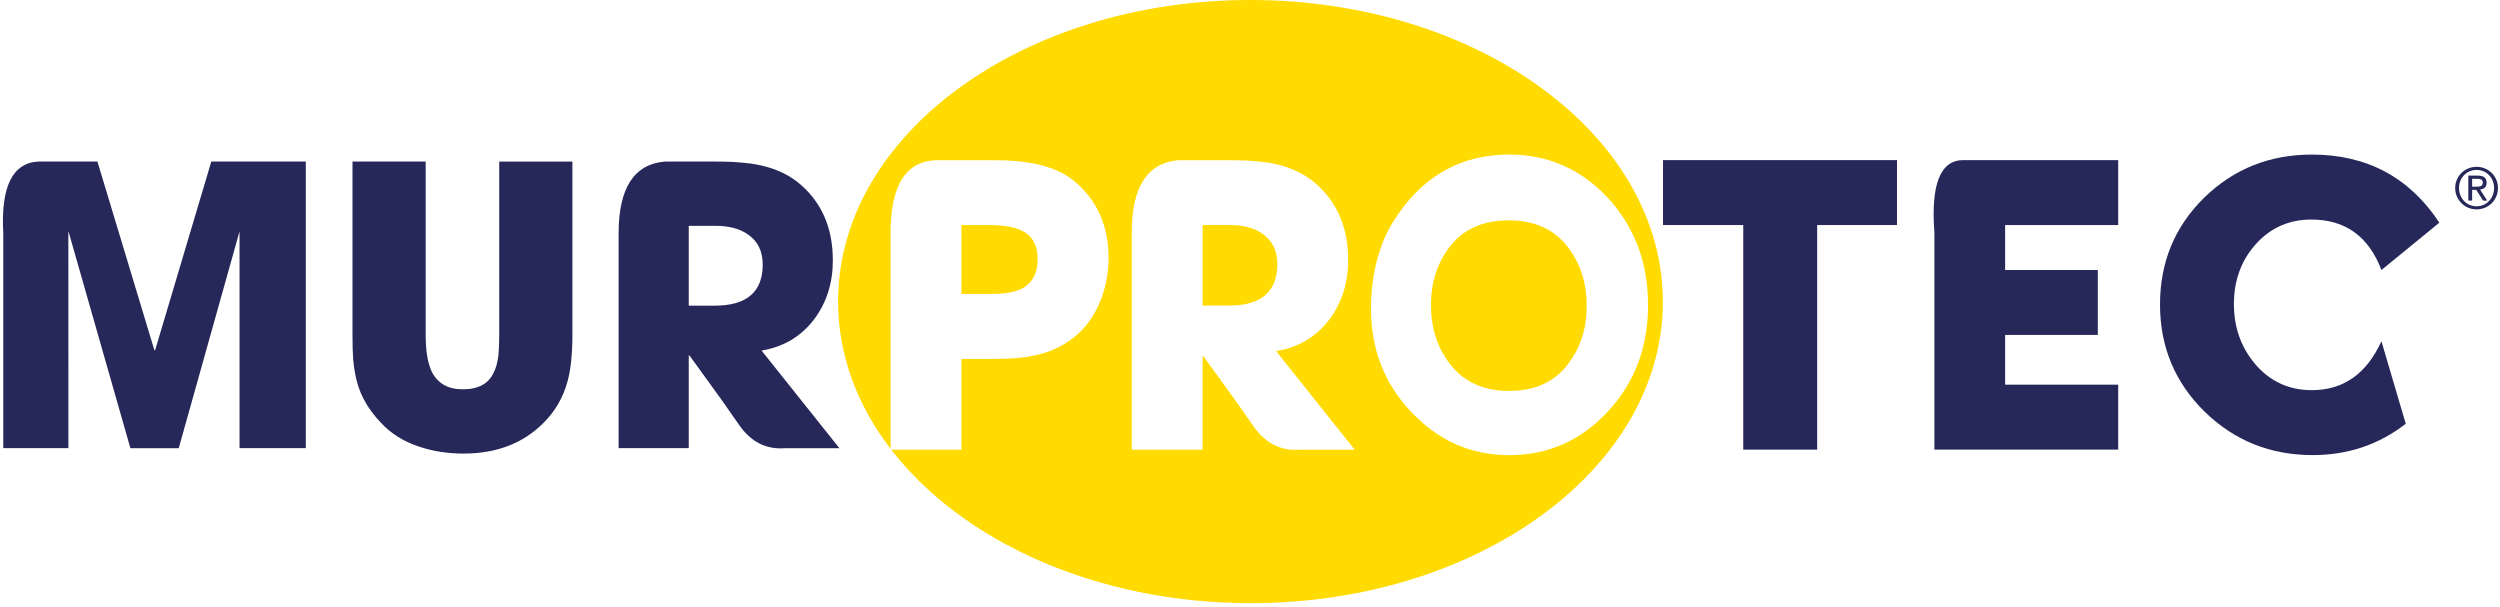
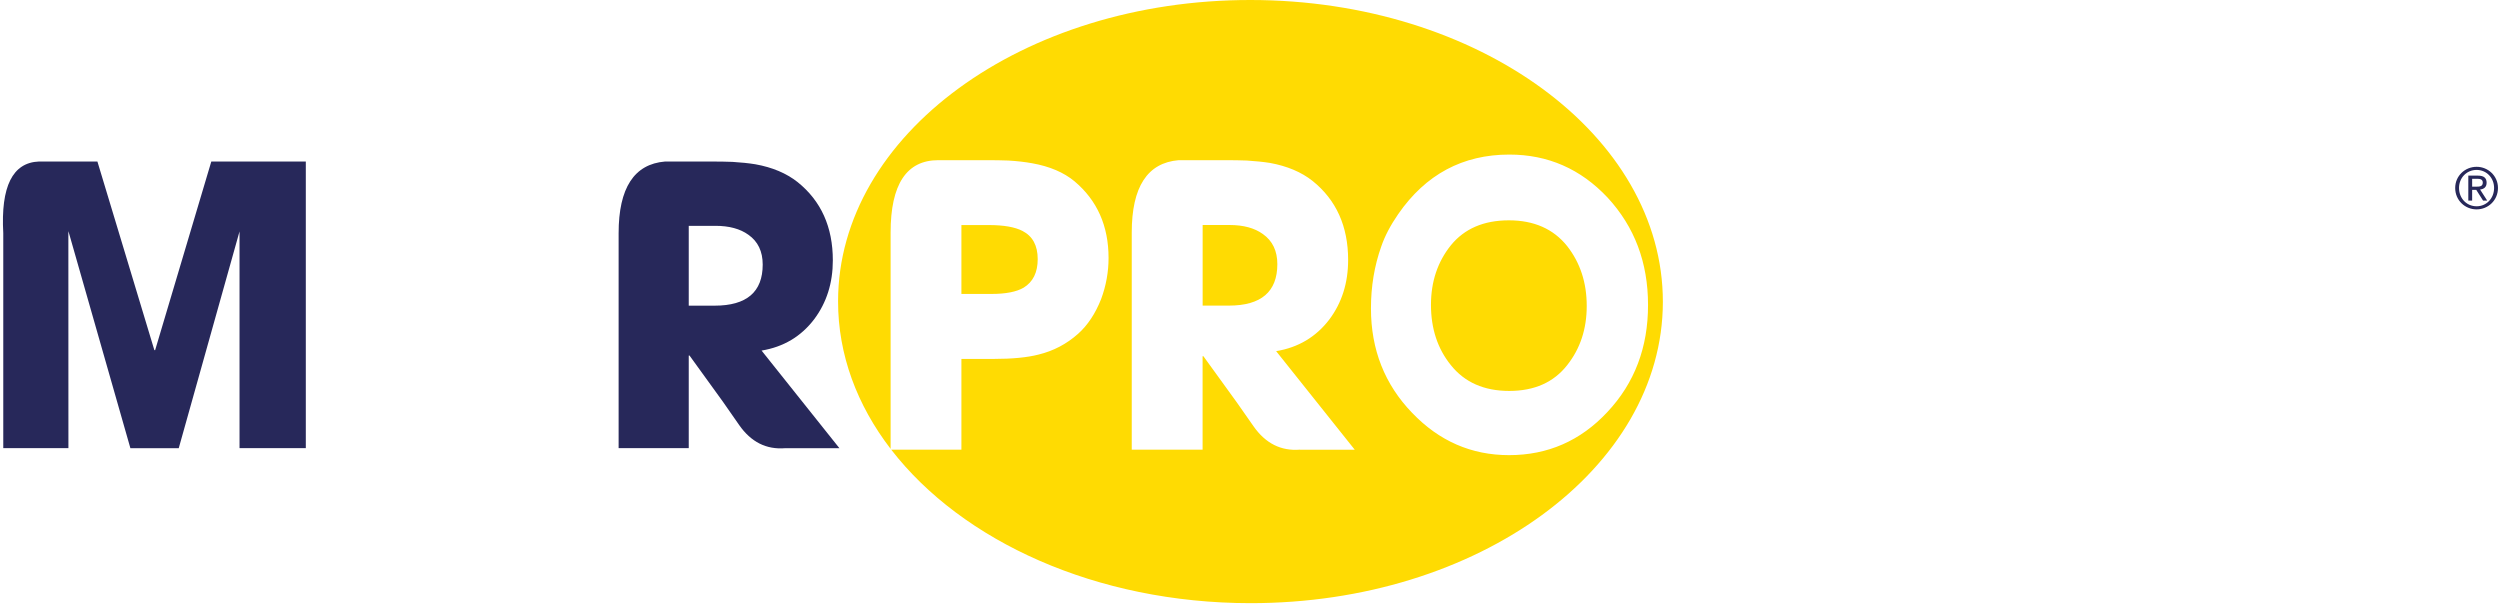
<svg xmlns="http://www.w3.org/2000/svg" width="482" height="117" viewBox="0 0 482 117" fill="none">
  <path d="M46.181 86.411V45.001V44.621L34.461 86.411H25.14L13.191 44.571L13.181 45.031L13.191 86.401H0.63V58.761V44.951C0.13 35.941 2.43 31.341 7.51 31.141H18.78L29.761 67.511H29.91L40.74 31.141H58.961V86.401H46.181V86.411Z" fill="#27285A" />
-   <path d="M110.36 64.53C110.36 68.31 110.04 71.35 109.39 73.64C108.55 76.68 107.03 79.29 104.84 81.48C100.91 85.46 95.75 87.45 89.38 87.45C86.29 87.45 83.43 87 80.8 86.11C77.81 85.11 75.37 83.6 73.48 81.55C71.14 79.11 69.6 76.5 68.85 73.71C68.5 72.41 68.25 70.97 68.1 69.38C68 68.14 67.96 66.52 67.96 64.53V31.15H82.07V64.53C82.07 65.97 82.15 67.22 82.3 68.26C82.49 69.61 82.82 70.76 83.26 71.7C84.41 73.94 86.4 75.06 89.24 75.06C92.23 75.06 94.22 73.97 95.21 71.78C95.66 70.89 95.95 69.77 96.1 68.42C96.2 67.42 96.25 66.13 96.25 64.54V31.16H110.36V64.53Z" fill="#27285A" />
  <path d="M144.29 45.261C142.7 44.111 140.58 43.541 137.94 43.541H132.79V58.931H137.79C143.96 58.931 147.05 56.291 147.05 51.011C147.05 48.471 146.13 46.551 144.29 45.261ZM151.39 86.411C147.75 86.711 144.79 85.221 142.5 81.931L139.37 77.441L132.94 68.551H132.79V86.401H119.27V58.761V44.951C119.27 36.241 122.26 31.631 128.23 31.141H136.75C138.59 31.141 140.09 31.161 141.23 31.211C142.87 31.311 144.34 31.461 145.63 31.671C148.92 32.261 151.63 33.411 153.77 35.101C158.3 38.731 160.57 43.761 160.57 50.191C160.57 54.571 159.37 58.351 156.98 61.541C154.44 64.881 151.06 66.891 146.83 67.591L161.84 86.411H151.39Z" fill="#27285A" />
-   <path d="M350.35 43.389V86.689H336.1V43.389H320.63V30.869H365.74V43.389H350.35Z" fill="#27285A" />
-   <path d="M372.95 86.69V58.78V44.82C372.24 35.47 374.13 30.81 378.6 30.87H408.39V43.39H386.59V52.06H404.46V64.58H386.59V74.16H408.39V86.68H372.95V86.69Z" fill="#27285A" />
-   <path d="M459.14 65.791C456.27 72.081 451.8 75.221 445.72 75.221C441.29 75.221 437.64 73.531 434.78 70.171C432.06 66.951 430.7 63.101 430.7 58.621C430.7 54.141 432.06 50.341 434.78 47.231C437.64 43.961 441.26 42.331 445.64 42.331C452.18 42.331 456.68 45.581 459.14 52.061L470.31 42.931C464.53 34.181 456.33 29.801 445.72 29.801C437.57 29.801 430.66 32.571 424.97 38.101C419.29 43.691 416.45 50.551 416.45 58.701C416.45 66.851 419.32 73.741 425.05 79.371C430.78 84.951 437.72 87.741 445.88 87.741C452.67 87.741 458.65 85.731 463.83 81.701L459.14 65.791Z" fill="#27285A" />
  <path d="M241.14 4.56586e-05C285.05 0.04 320.62 26.1 320.601 58.21C320.571 90.33 284.96 116.33 241.04 116.29C211.353 116.27 185.475 104.346 171.834 86.701H185.36V69.201H191.56C195.18 69.201 198.07 68.921 200.23 68.361C203.1 67.661 205.64 66.331 207.85 64.361C209.71 62.701 211.19 60.461 212.3 57.651C213.25 55.081 213.73 52.441 213.73 49.73C213.73 43.551 211.53 38.621 207.16 34.951C205.1 33.241 202.38 32.081 199.02 31.48C197.66 31.231 196.11 31.051 194.41 30.951C193.2 30.901 191.72 30.881 189.96 30.881H180.91C174.78 30.881 171.71 35.531 171.71 44.831V86.541C165.251 78.124 161.57 68.415 161.58 58.08C161.61 25.96 197.22 -0.04 241.14 4.56586e-05ZM291 29.801C282.01 29.801 274.87 33.631 269.58 41.271C268.08 43.441 266.991 45.521 266.301 47.531C264.981 51.261 264.32 55.231 264.32 59.461C264.32 67.411 266.971 74.121 272.261 79.601C277.461 85.031 283.68 87.751 290.94 87.751C298.41 87.751 304.731 84.981 309.891 79.451C315.141 73.871 317.76 66.971 317.74 58.771C317.74 50.621 315.15 43.74 309.95 38.101C304.75 32.561 298.43 29.801 291 29.801ZM227.25 30.881C221.22 31.381 218.2 36.031 218.2 44.831V86.701H231.86V68.671H232.01L238.5 77.641L241.67 82.171C243.99 85.491 246.98 86.99 250.65 86.691V86.711H261.2L246.04 67.701C250.31 67.001 253.73 64.961 256.3 61.591C258.71 58.371 259.92 54.551 259.92 50.121C259.92 43.631 257.63 38.551 253.061 34.881C250.901 33.171 248.15 32.011 244.84 31.411C243.52 31.201 242.04 31.061 240.38 30.951C239.22 30.901 237.71 30.881 235.851 30.881H227.25ZM290.91 42.48C295.76 42.48 299.51 44.141 302.16 47.461C304.67 50.671 305.93 54.521 305.92 59.001C305.92 63.421 304.67 67.221 302.16 70.391C299.56 73.711 295.84 75.371 290.98 75.371C286.121 75.371 282.371 73.711 279.721 70.391C277.161 67.221 275.891 63.35 275.891 58.771C275.891 54.301 277.171 50.481 279.721 47.301C282.331 44.091 286.06 42.481 290.91 42.48ZM237.07 43.381C239.73 43.381 241.871 43.961 243.48 45.121C245.34 46.431 246.271 48.371 246.271 50.921C246.271 56.251 243.16 58.921 236.92 58.921H231.87V43.381H237.07ZM190.64 43.391C193.51 43.391 195.67 43.772 197.13 44.522C199.09 45.532 200.07 47.331 200.07 49.961C200.07 52.521 199.17 54.351 197.36 55.461C196 56.261 193.93 56.671 191.17 56.671H185.36V43.391H190.64Z" fill="#FFDB02" />
  <path d="M476.63 35.99H477.41C478.07 35.99 478.68 35.96 478.68 35.2C478.68 34.56 478.13 34.47 477.62 34.47H476.63V35.99ZM475.89 33.86H477.74C478.88 33.86 479.42 34.31 479.42 35.23C479.42 36.1 478.87 36.46 478.16 36.54L479.53 38.67H478.73L477.42 36.6H476.63V38.67H475.89V33.86ZM477.49 39.77C479.39 39.77 480.86 38.25 480.86 36.24C480.86 34.28 479.39 32.76 477.49 32.76C475.57 32.76 474.1 34.28 474.1 36.24C474.1 38.25 475.57 39.77 477.49 39.77ZM477.49 32.16C479.73 32.16 481.61 33.93 481.61 36.24C481.61 38.61 479.73 40.37 477.49 40.37C475.24 40.37 473.36 38.61 473.36 36.24C473.36 33.92 475.24 32.16 477.49 32.16Z" fill="#27285A" />
</svg>